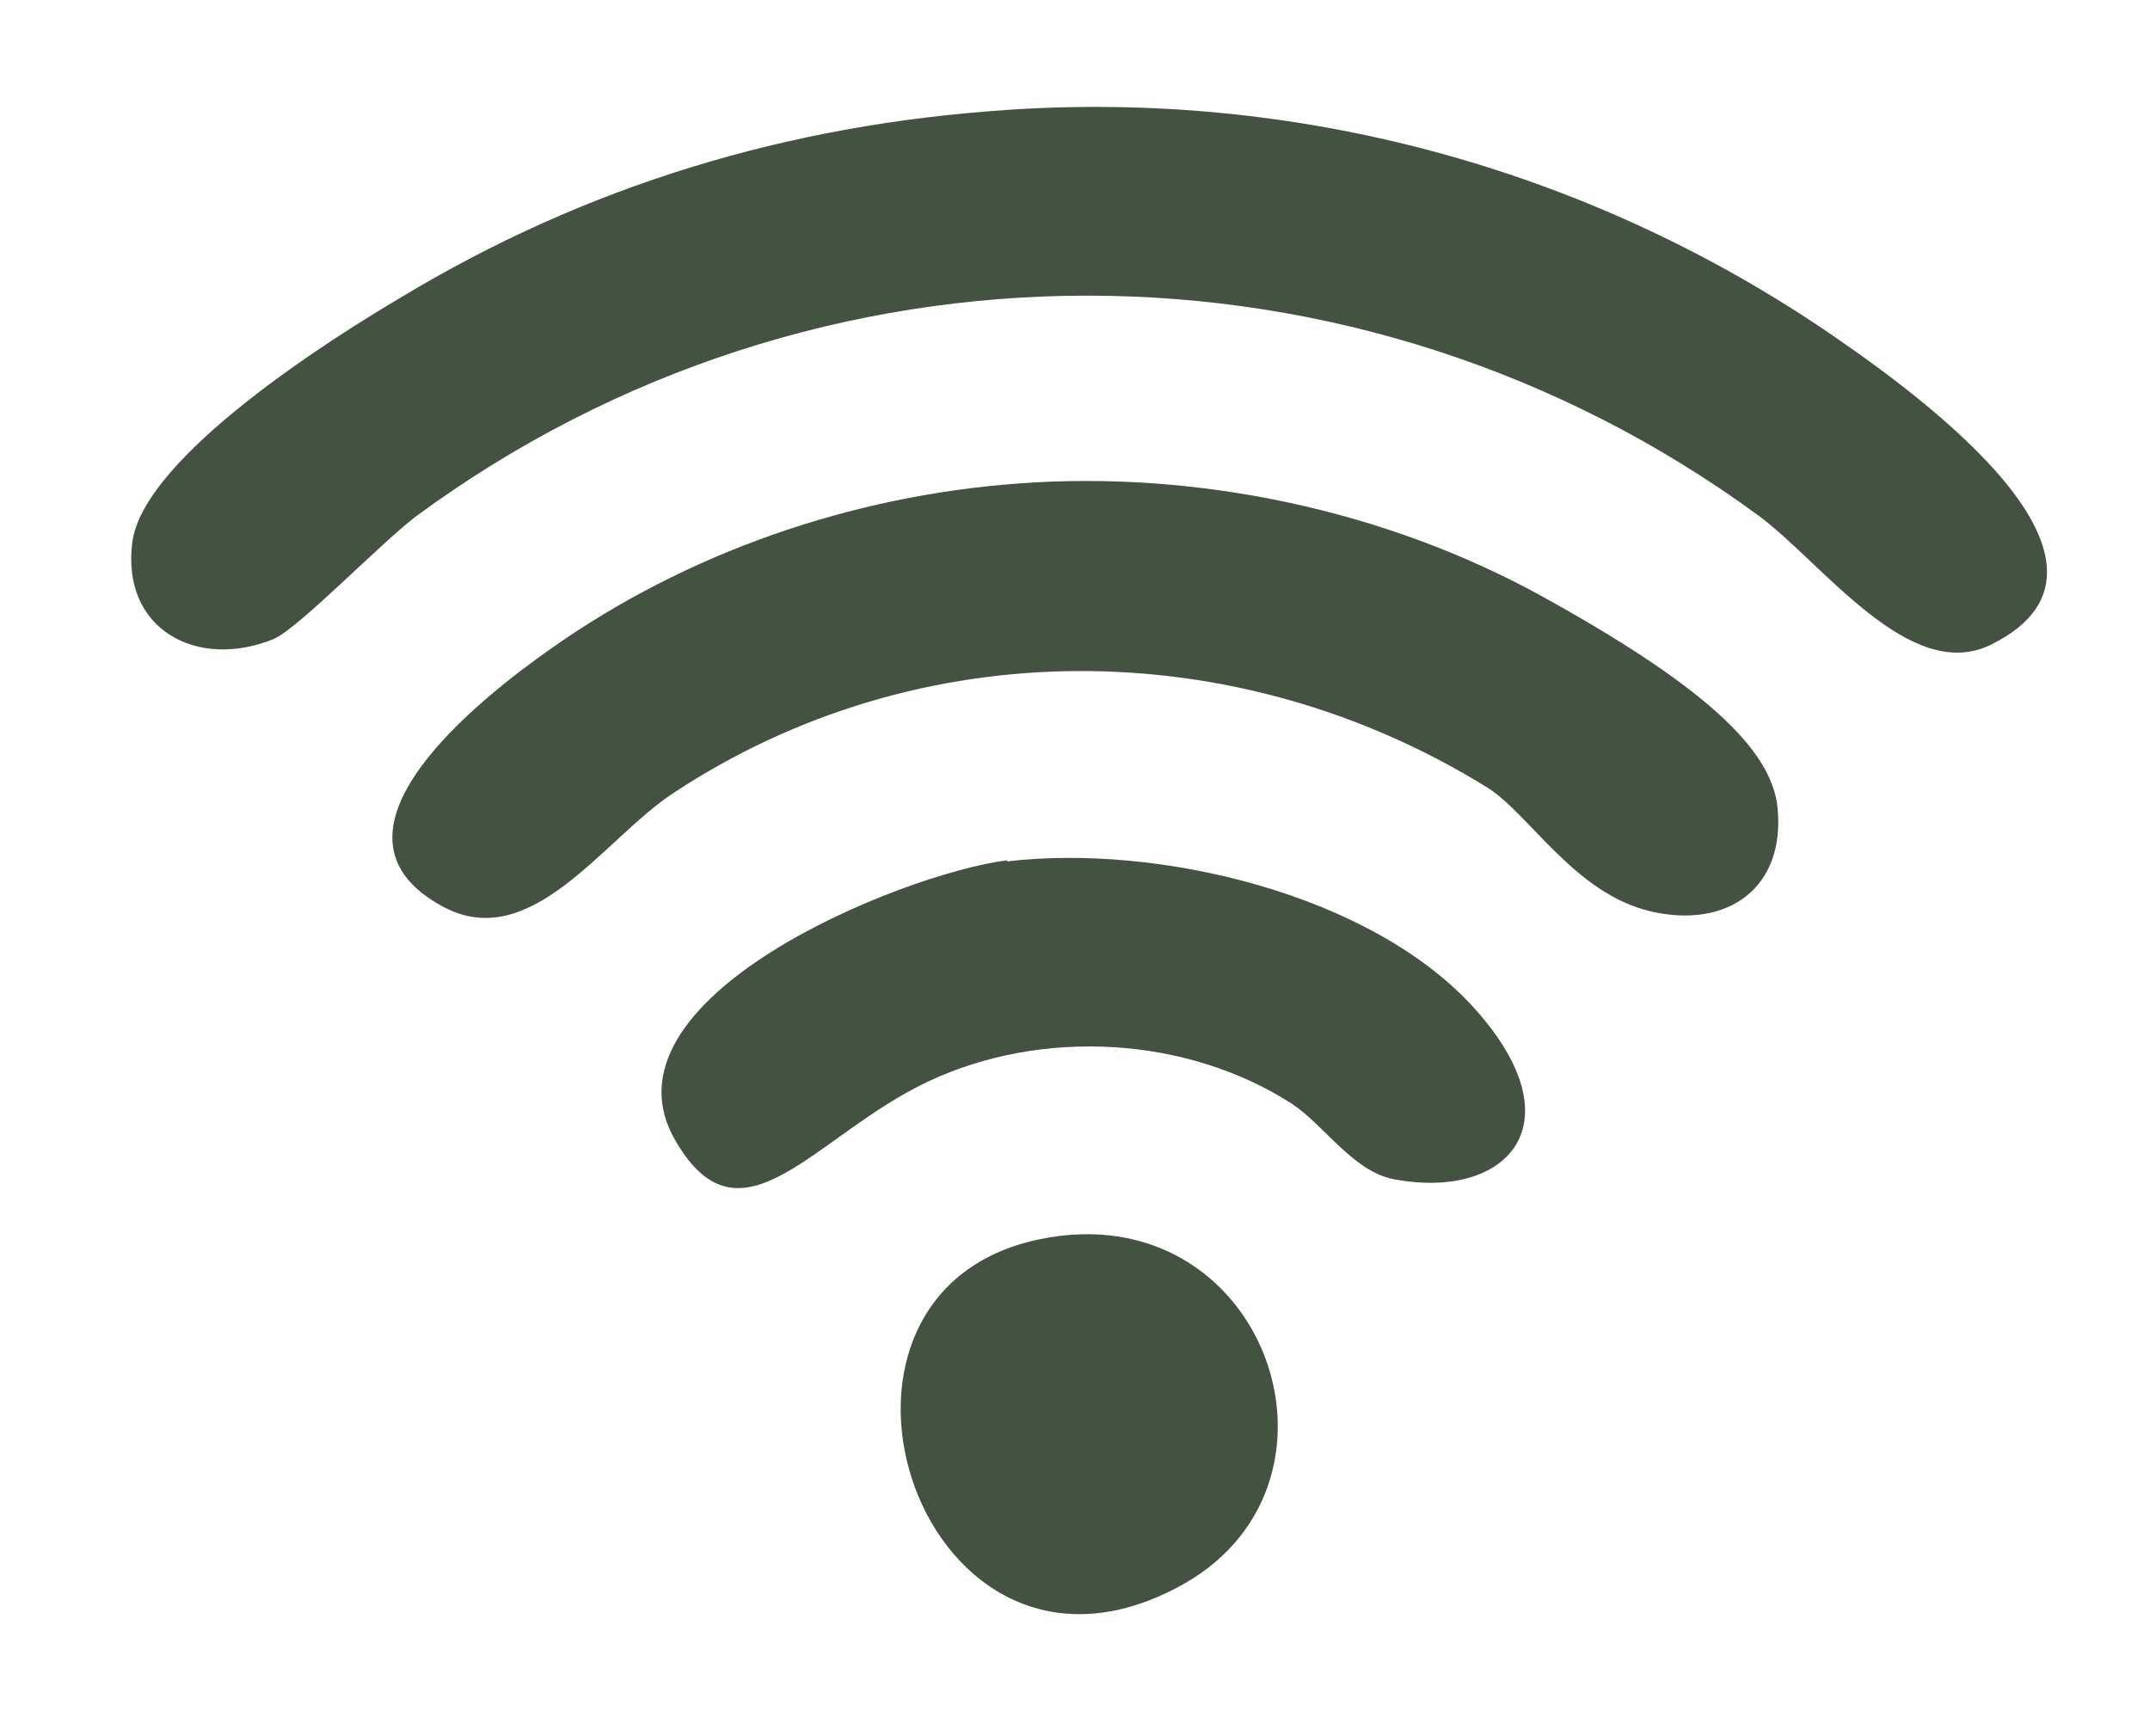
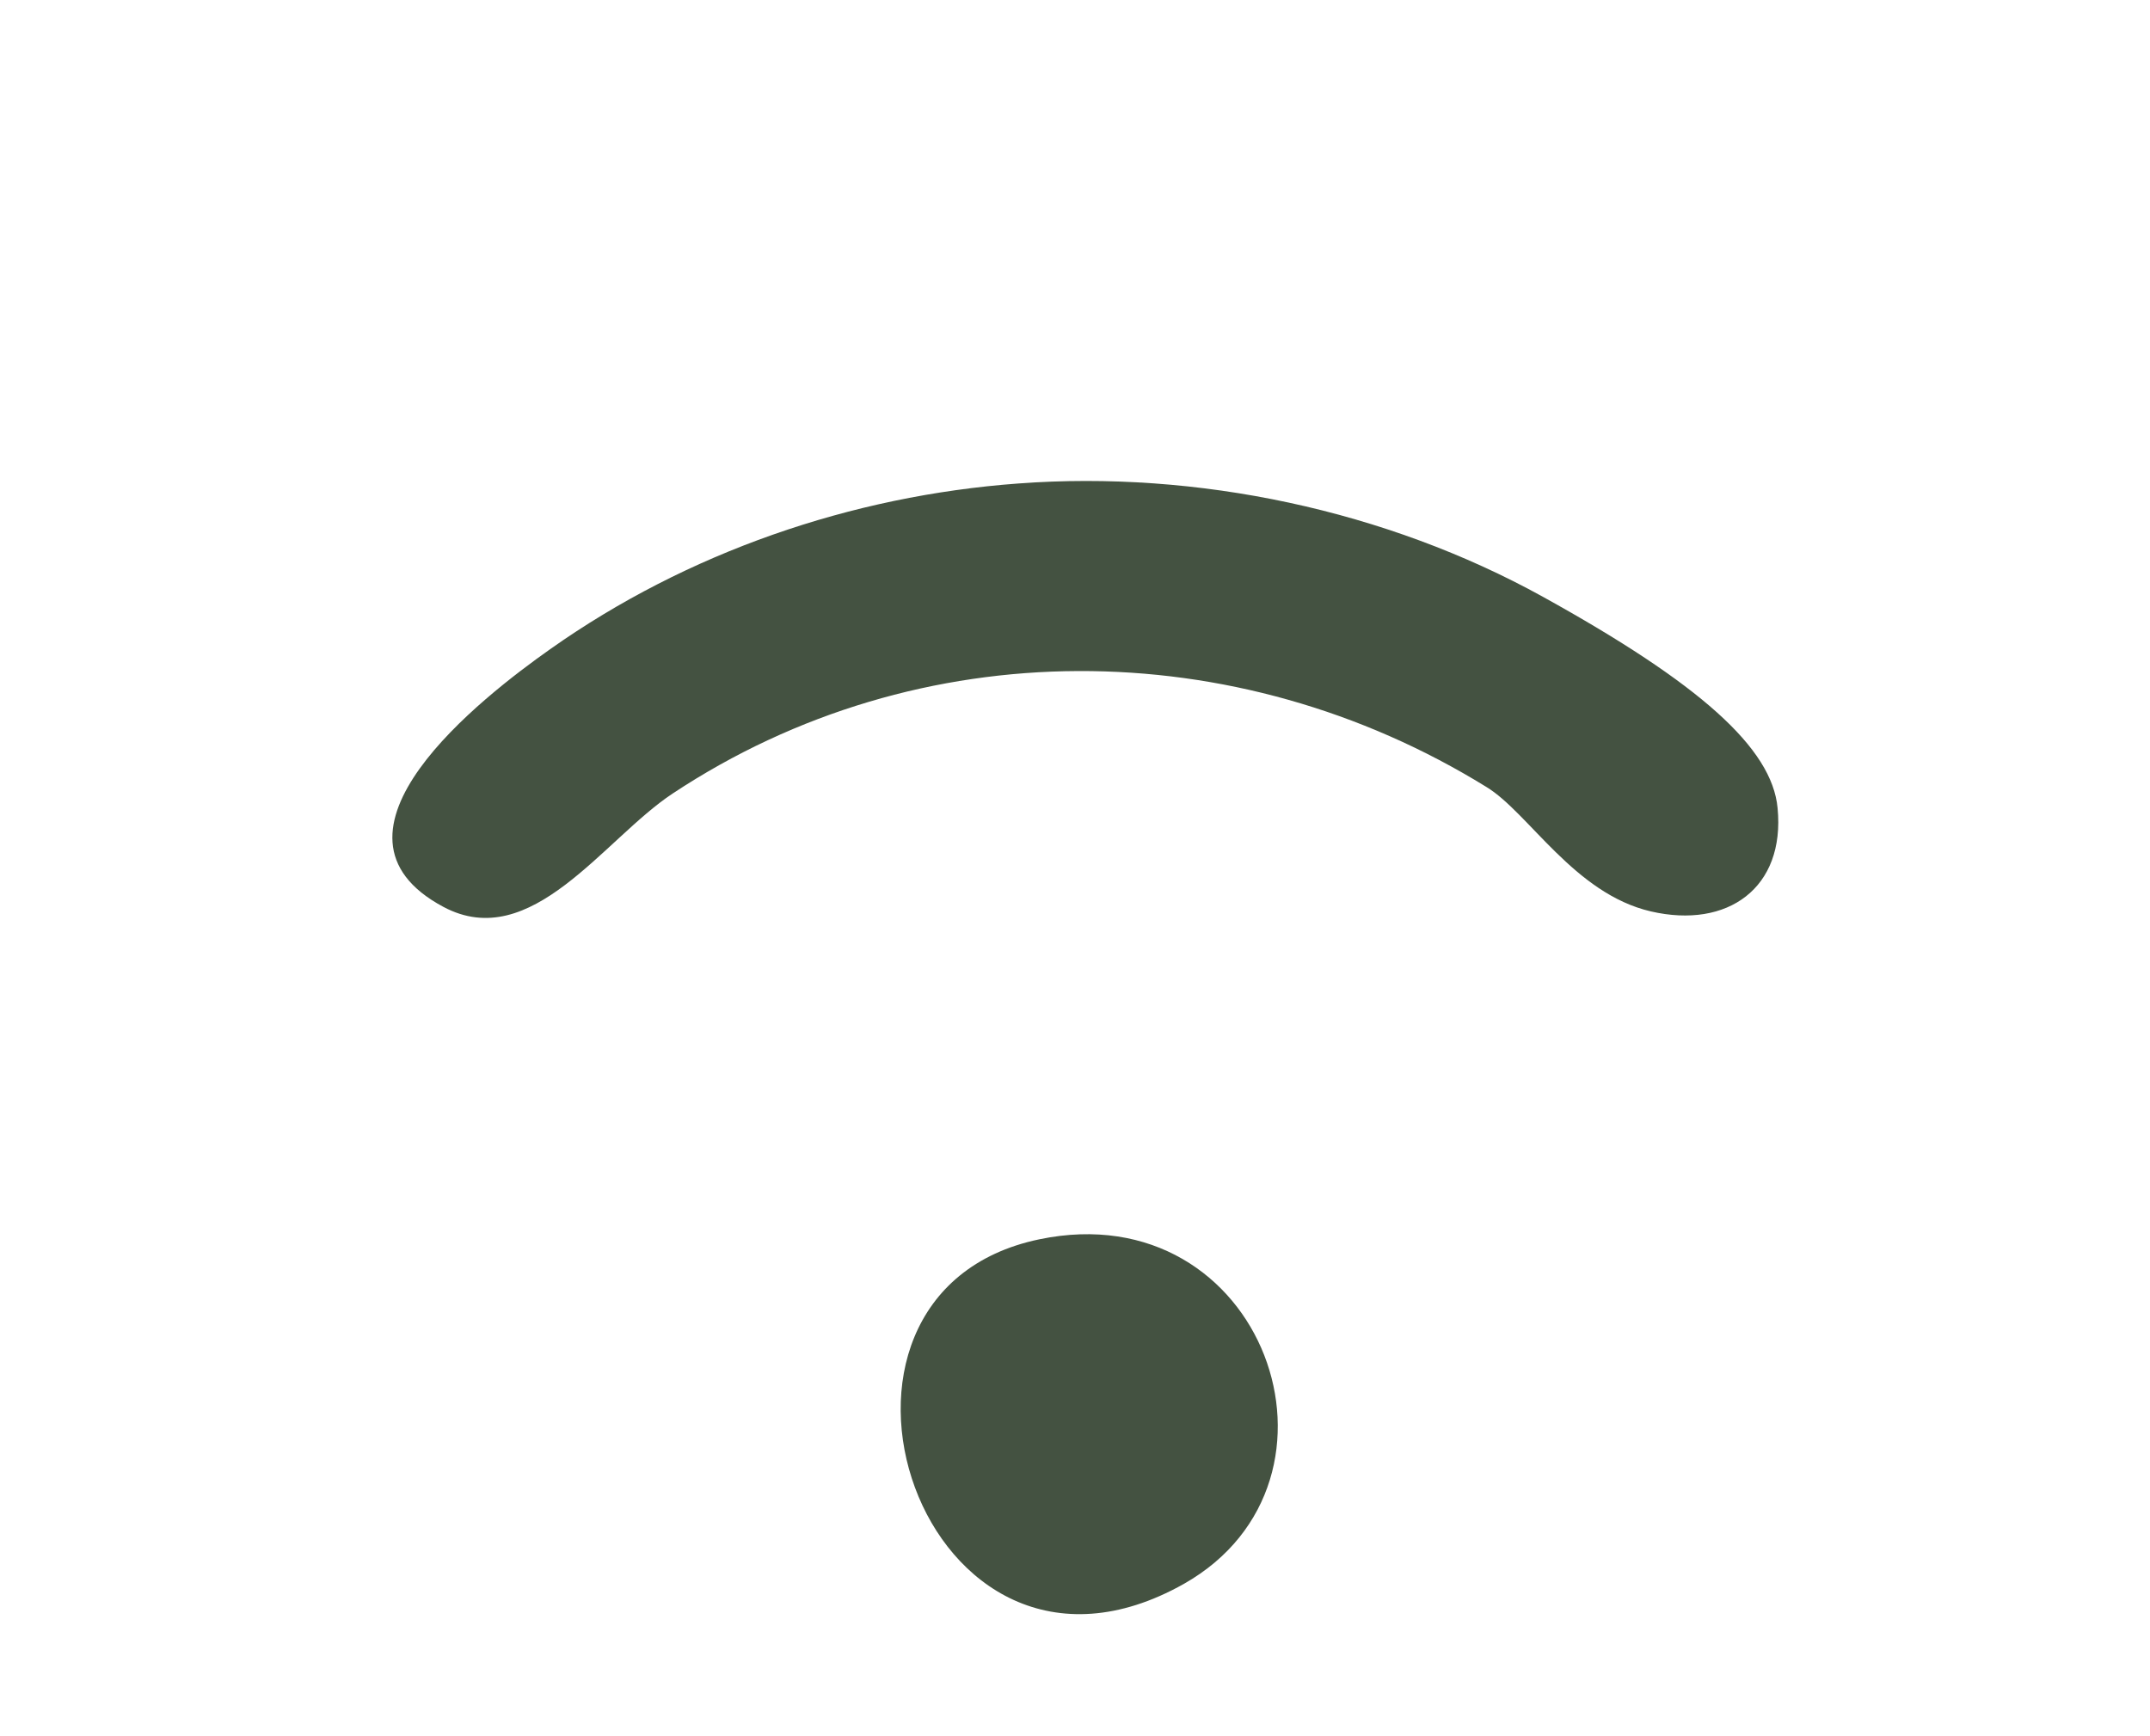
<svg xmlns="http://www.w3.org/2000/svg" id="Ebene_1" version="1.1" viewBox="0 0 193.4 156.2">
  <defs>
    <style>
      .st0 {
        fill: #445241;
      }
    </style>
  </defs>
  <g id="_x35_nLzLn">
    <g>
-       <path class="st0" d="M90.4,9.9c26.1-1.8,51.9,5.1,73.6,19.7,6.9,4.7,30.3,20.9,15.1,28.4-7.3,3.6-15.1-7.3-20.9-11.6-36-26.4-84.8-26.4-120.7,0-3.1,2.3-10.7,10.2-12.9,11.1-6.9,2.8-13.7-.9-12.7-8.7s18.5-18.7,24.1-22c16.7-10.1,34.9-15.6,54.5-16.9h-.1Z" />
      <path class="st0" d="M91.6,43.5c16.1-1.2,33.1,2.4,47.2,10.2s20.6,13.6,21.1,19c.7,7.2-4.5,10.9-11.4,9.3s-11-8.9-14.8-11.2c-22.5-13.9-51-14.1-73.2.6-6.2,4.1-12.7,14.4-20.6,10.2-12.4-6.6,3.5-18.9,9.6-23.2,12.3-8.7,27.1-13.8,42.1-14.9h0Z" />
-       <path class="st0" d="M90.6,77.5c13.5-1.6,32.8,2.9,42.1,13.3s2.8,17.2-7.3,15.3c-3.7-.7-6.3-4.9-9.2-6.8-9.5-6.1-22.5-6.8-32.7-2s-16.8,15.5-22.7,5.4c-7.6-12.8,20.3-24.1,29.8-25.3h0Z" />
      <path class="st0" d="M93.5,111.5c20.2-4.2,29.4,21.7,13,31-23.6,13.3-36.6-26.1-13-31Z" />
    </g>
  </g>
</svg>